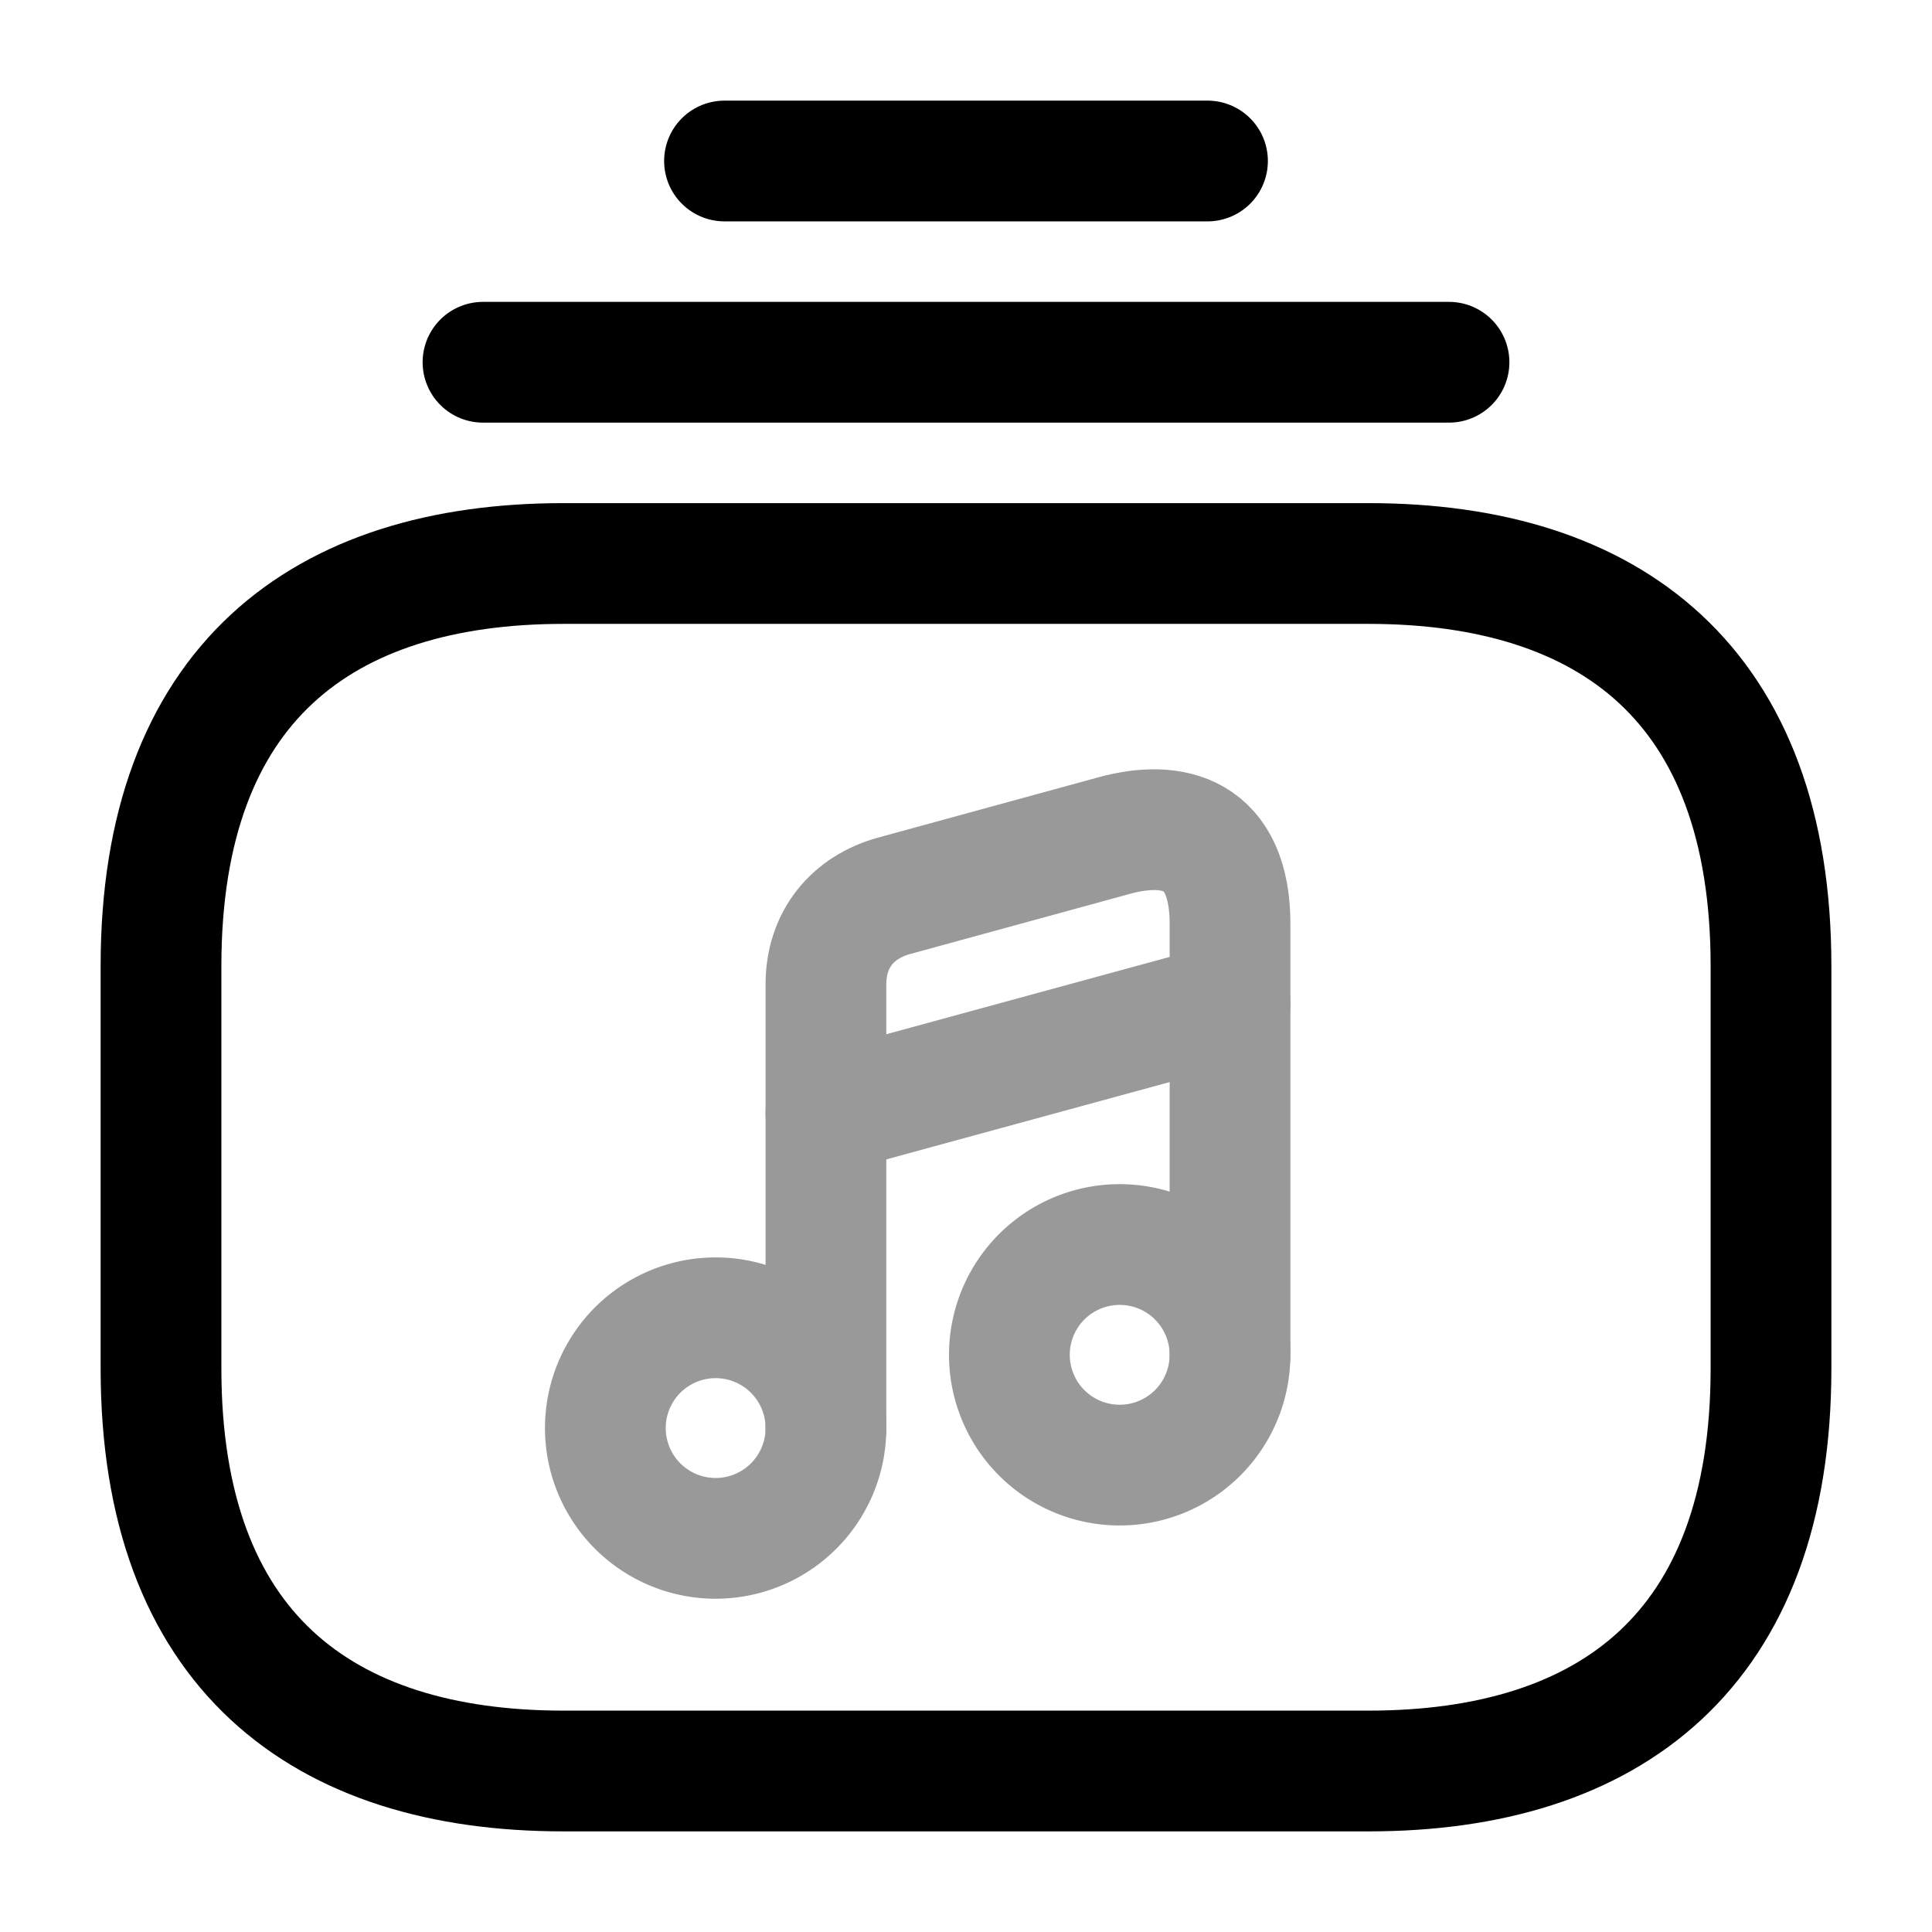
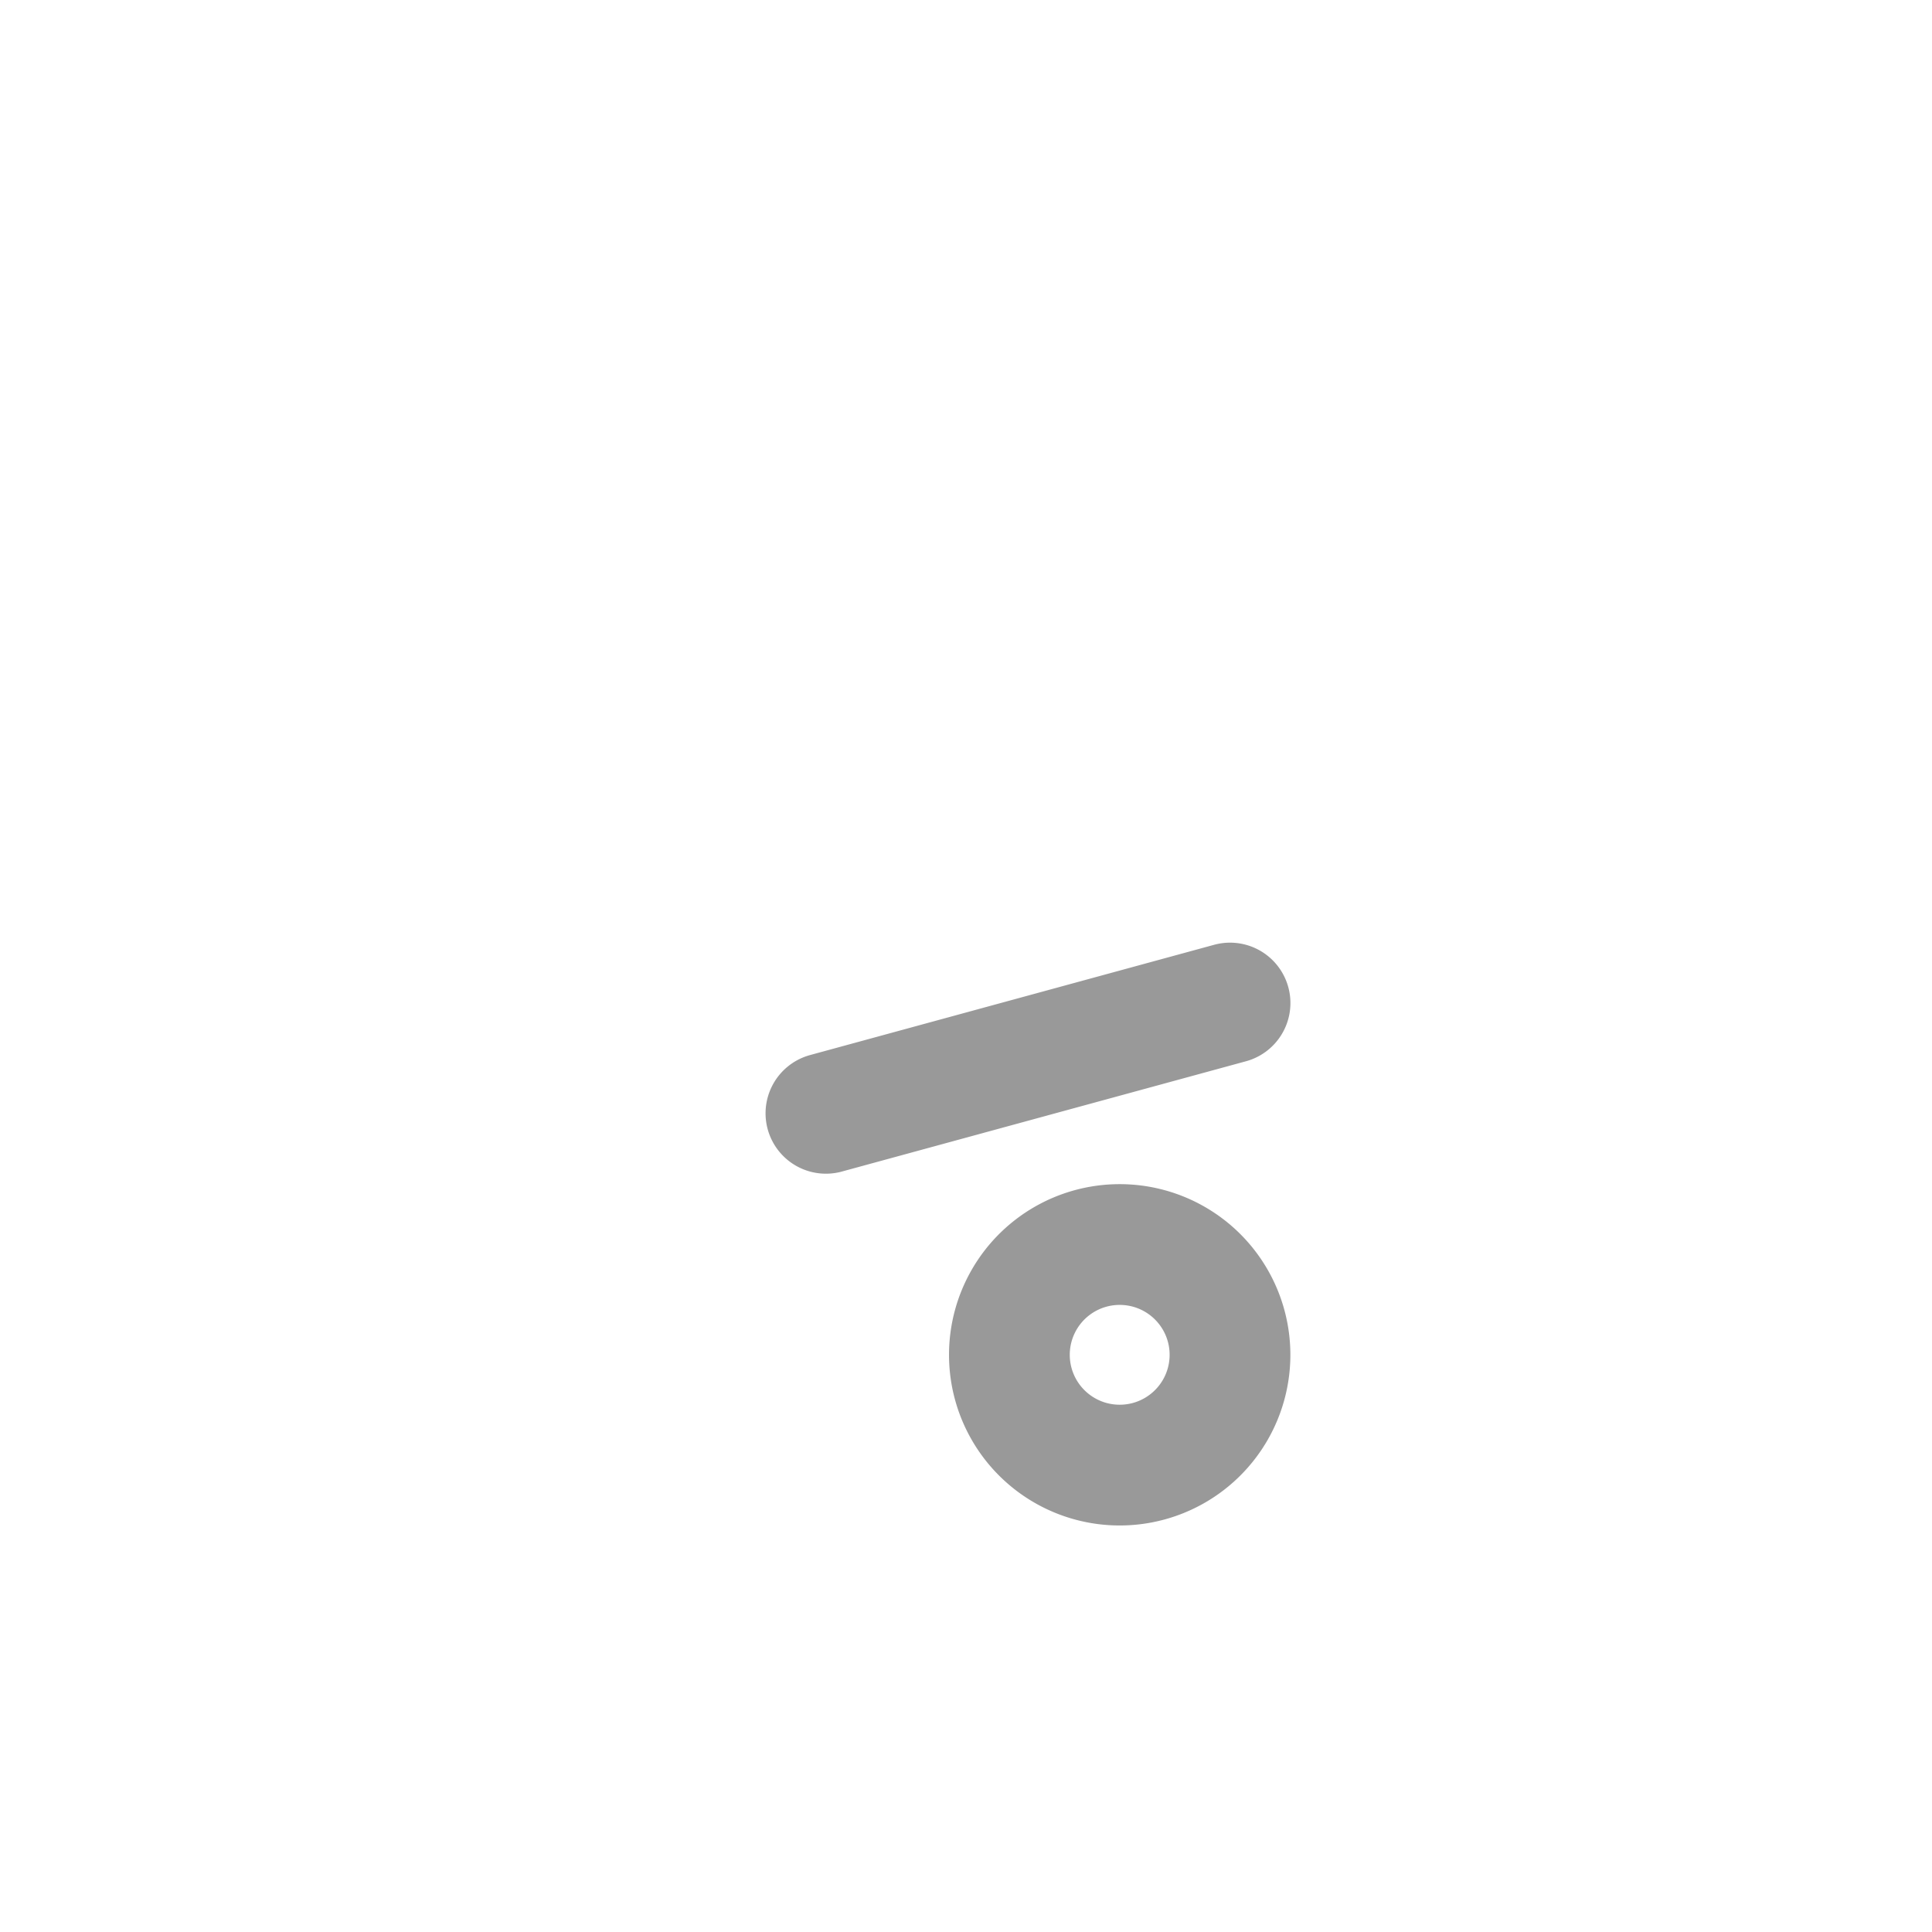
<svg xmlns="http://www.w3.org/2000/svg" fill="none" viewBox="0 0 24 24" stroke="currentColor" aria-hidden="true">
-   <path stroke-linecap="round" stroke-linejoin="round" stroke-miterlimit="10" stroke-width="1.5" d="M17 22H7c-3 0-5-1.5-5-5v-5c0-3.5 2-5 5-5h10c3 0 5 1.5 5 5v5c0 3.5-2 5-5 5zM6 4.5h12M9 2h6" />
  <g stroke-linecap="round" stroke-linejoin="round" stroke-width="1.5" opacity=".4">
-     <path d="M8.89 19.11a1.37 1.37 0 100-2.74 1.37 1.37 0 000 2.74z" />
-     <path d="M15.28 16.83v-5.35c0-1.14-.71-1.3-1.44-1.1l-2.74.75c-.5.14-.84.53-.84 1.1v5.51" />
    <path d="M13.91 18.2a1.37 1.37 0 10-.001-2.74 1.37 1.37 0 000 2.74zM10.26 13.83l5.02-1.37" />
  </g>
</svg>